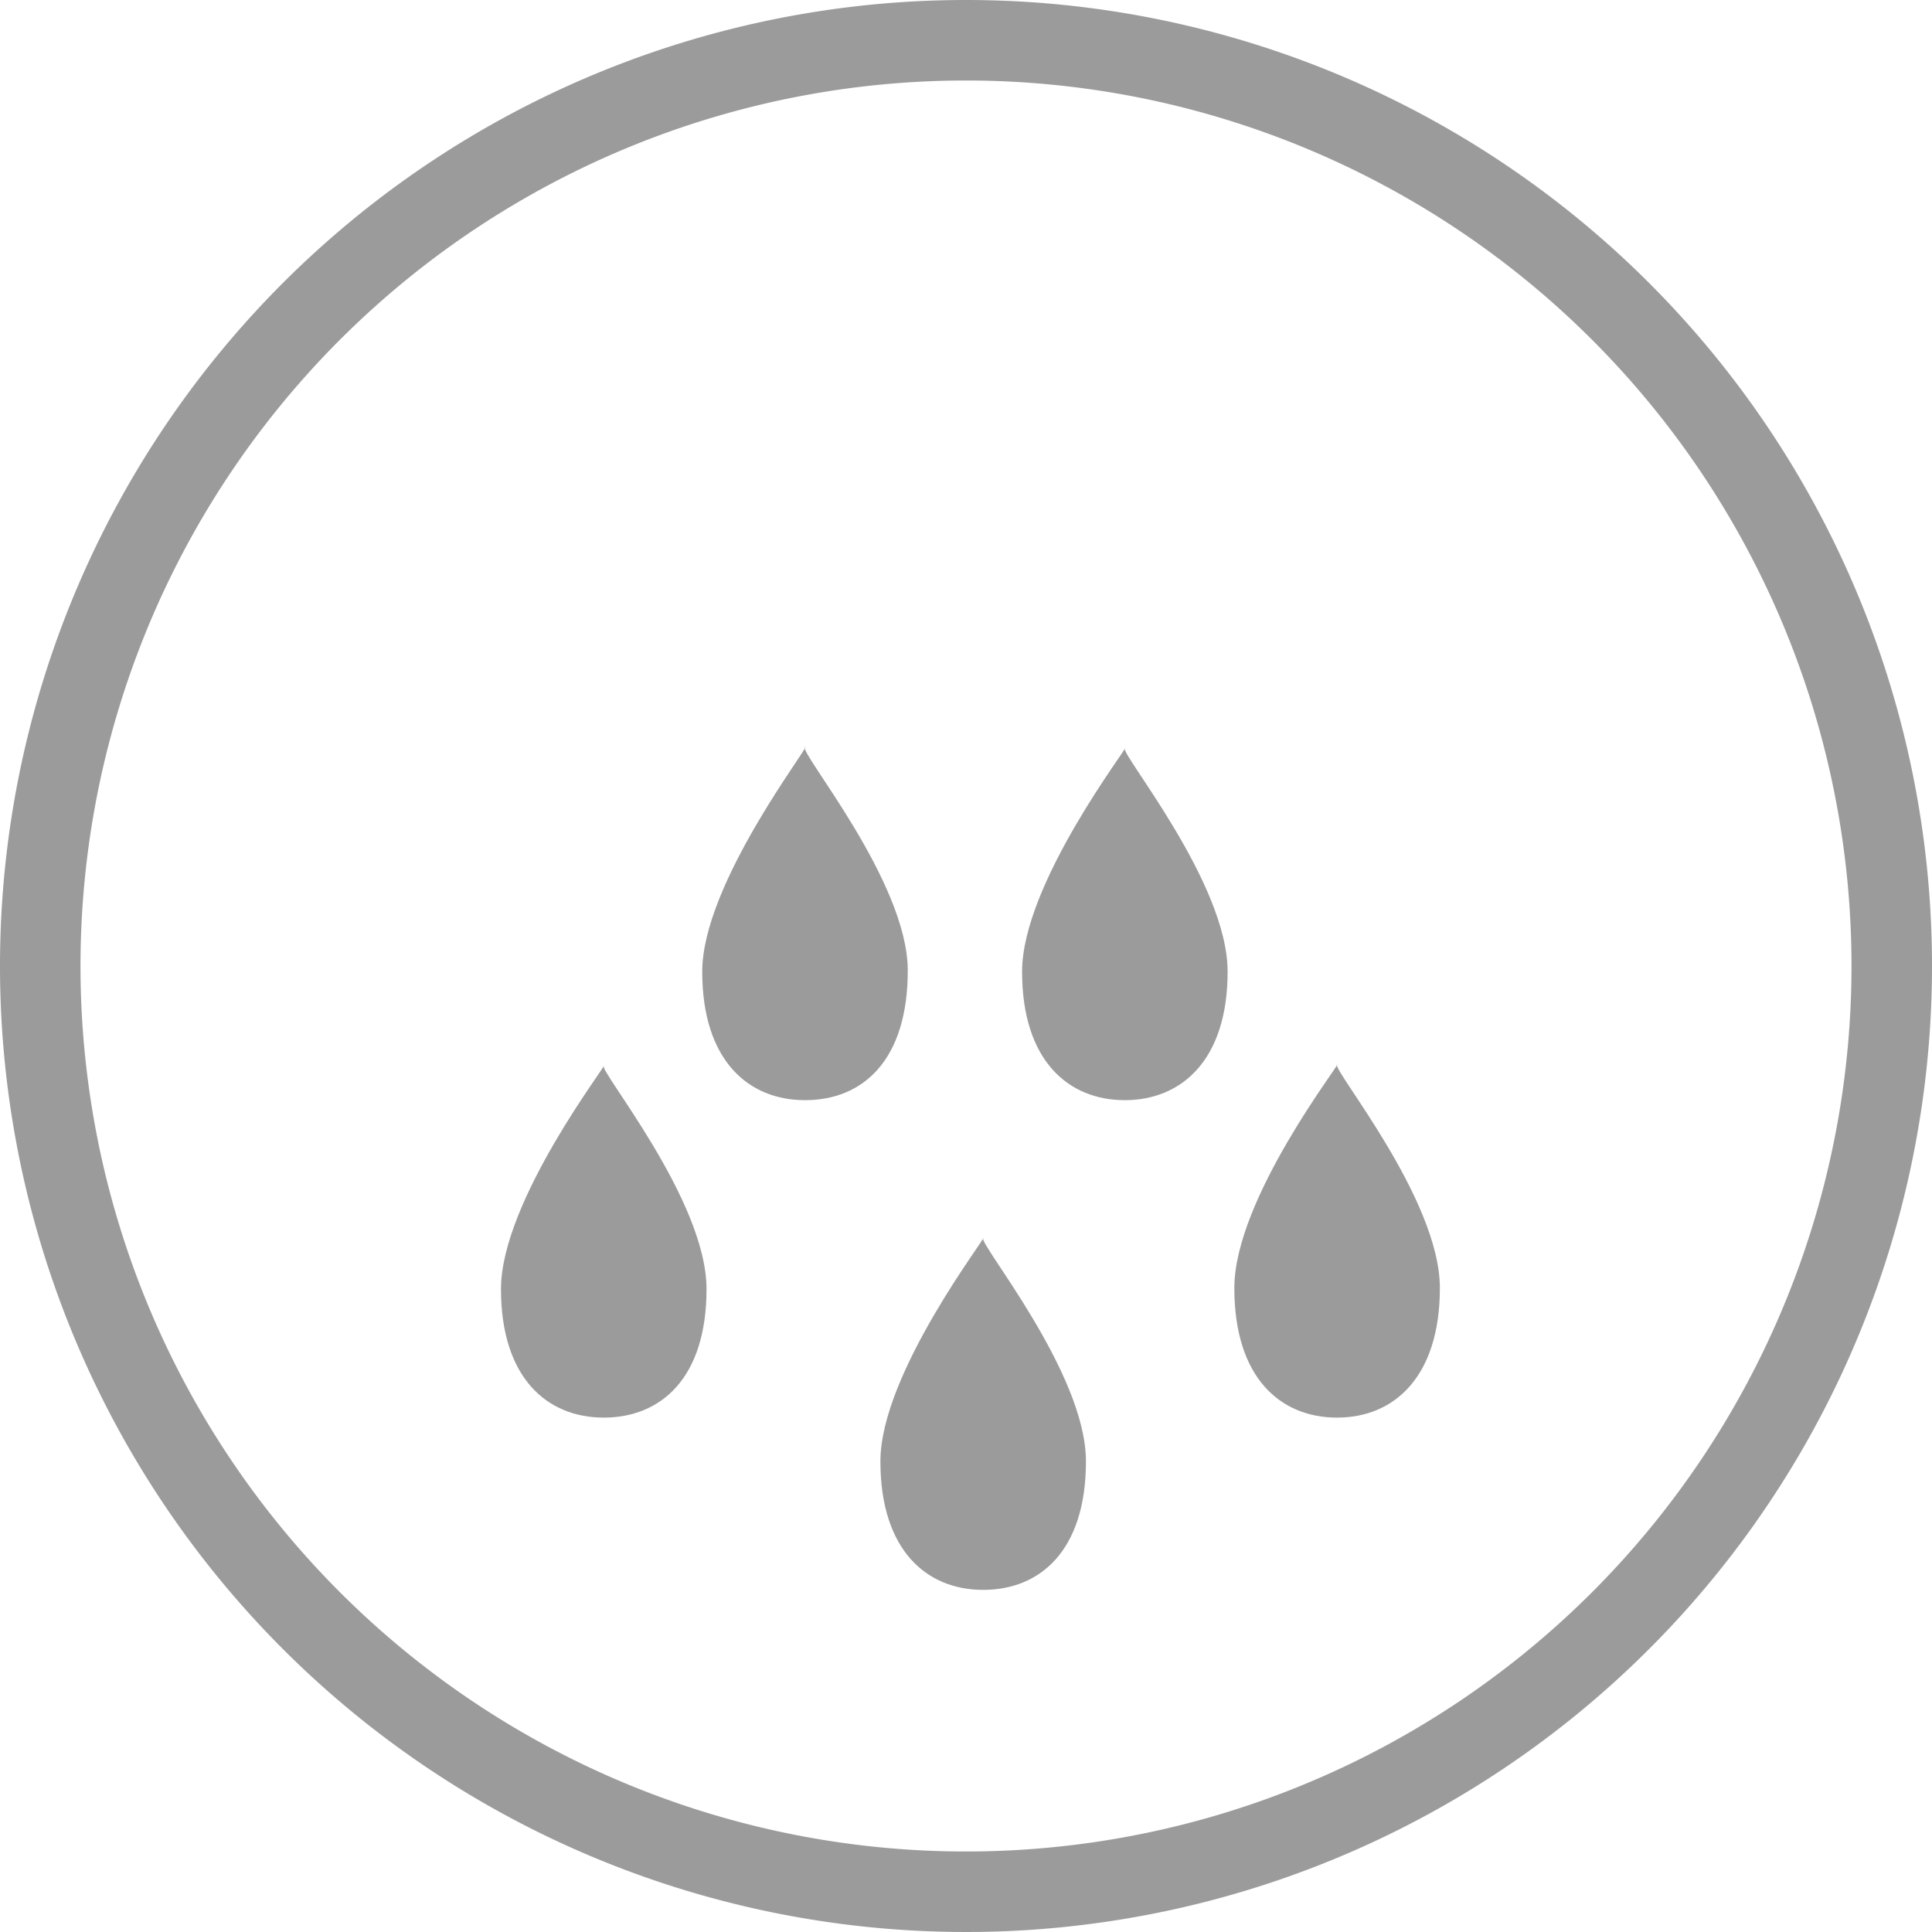
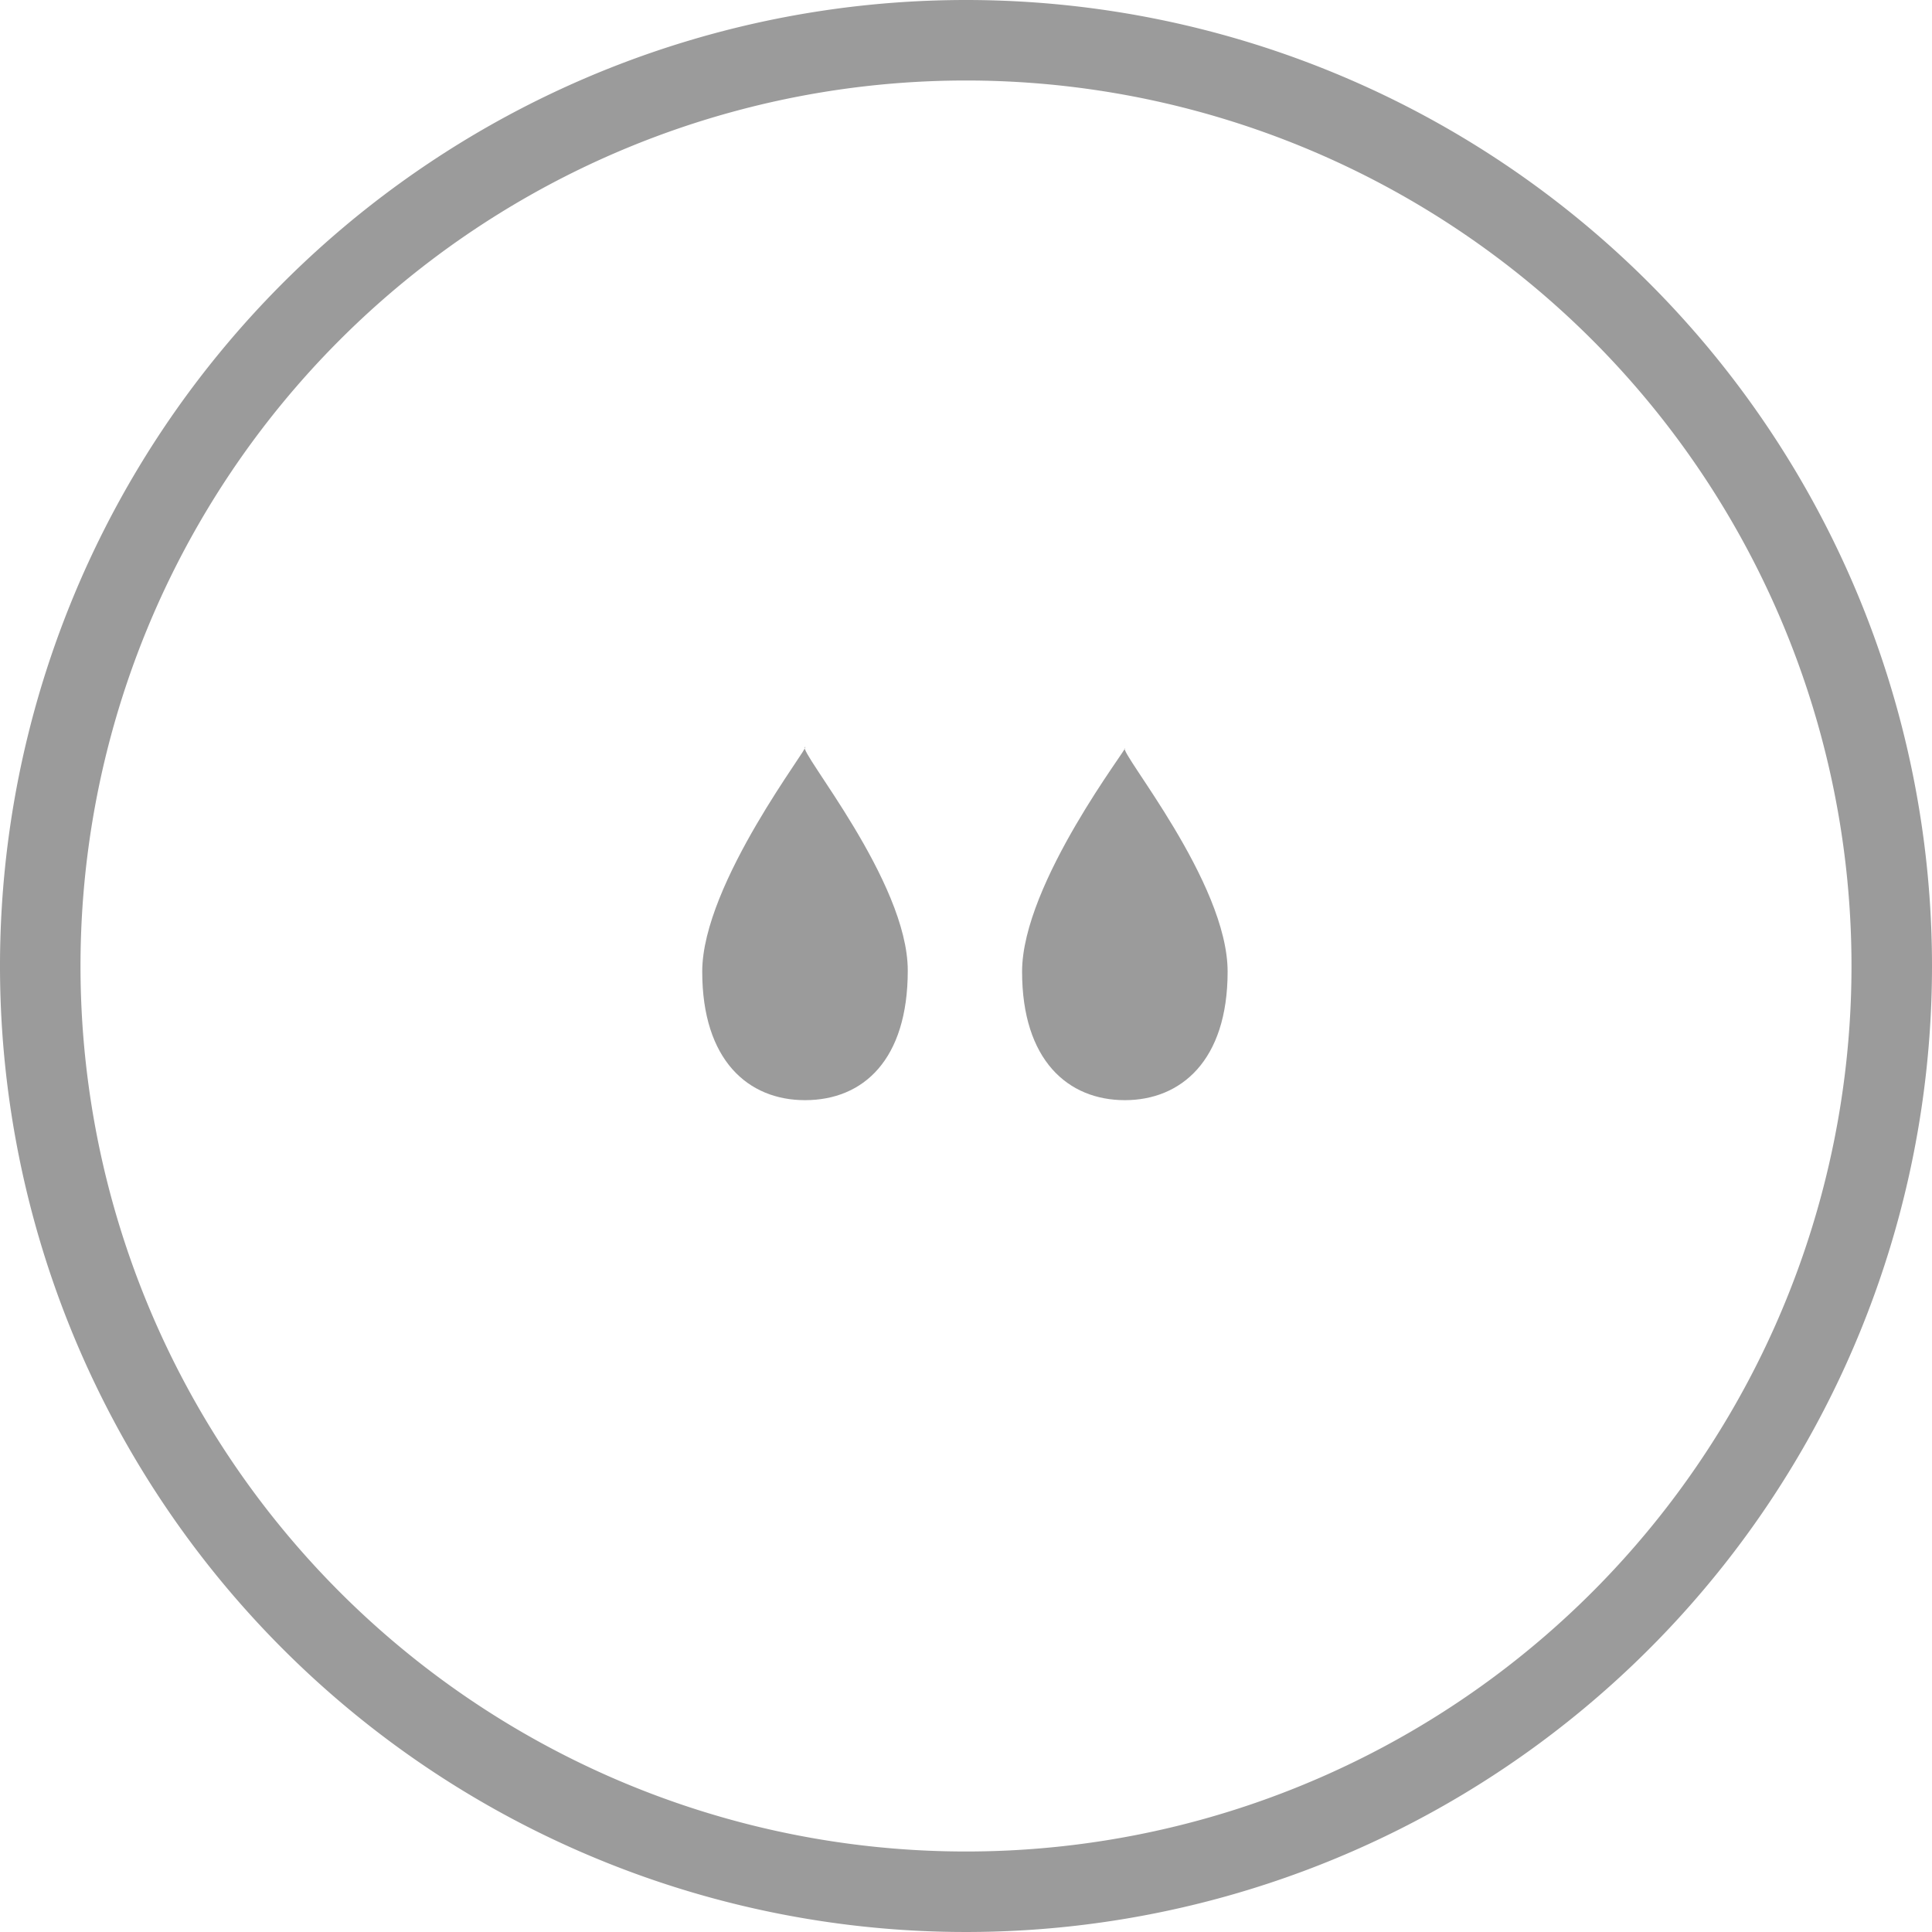
<svg xmlns="http://www.w3.org/2000/svg" viewBox="0 0 72 72">
  <title>29_category_regular</title>
  <path d="M36,3A33,33,0,1,1,3,36,33,33,0,0,1,36,3m0-3A36,36,0,1,0,72,36,36,36,0,0,0,36,0Z" fill="#9b9b9b" />
-   <path d="M22.5,52.83c-2.12,0-3.83-1.49-3.83-4.79s4.05-8.48,3.83-8.33,3.83,5,3.83,8.33S24.62,52.83,22.5,52.83Z" fill="#9b9b9b" />
  <path d="M30,41c-2.12,0-3.83-1.49-3.83-4.79S30.27,27.7,30,27.84s3.83,5,3.83,8.33S32.17,41,30,41Z" fill="#9b9b9b" />
-   <path d="M36.64,59.25c-2.12,0-3.83-1.49-3.83-4.79s4.06-8.48,3.83-8.33,3.83,5,3.83,8.33S38.76,59.25,36.64,59.25Z" fill="#9b9b9b" />
  <path d="M41.92,41c-2.12,0-3.83-1.49-3.83-4.79s4.05-8.48,3.83-8.33,3.83,5,3.83,8.33S44,41,41.92,41Z" fill="#9b9b9b" />
-   <path d="M49.83,52.83C47.71,52.83,46,51.34,46,48s4.05-8.48,3.83-8.33,3.83,5,3.83,8.33S51.94,52.83,49.83,52.83Z" fill="#9b9b9b" />
</svg>